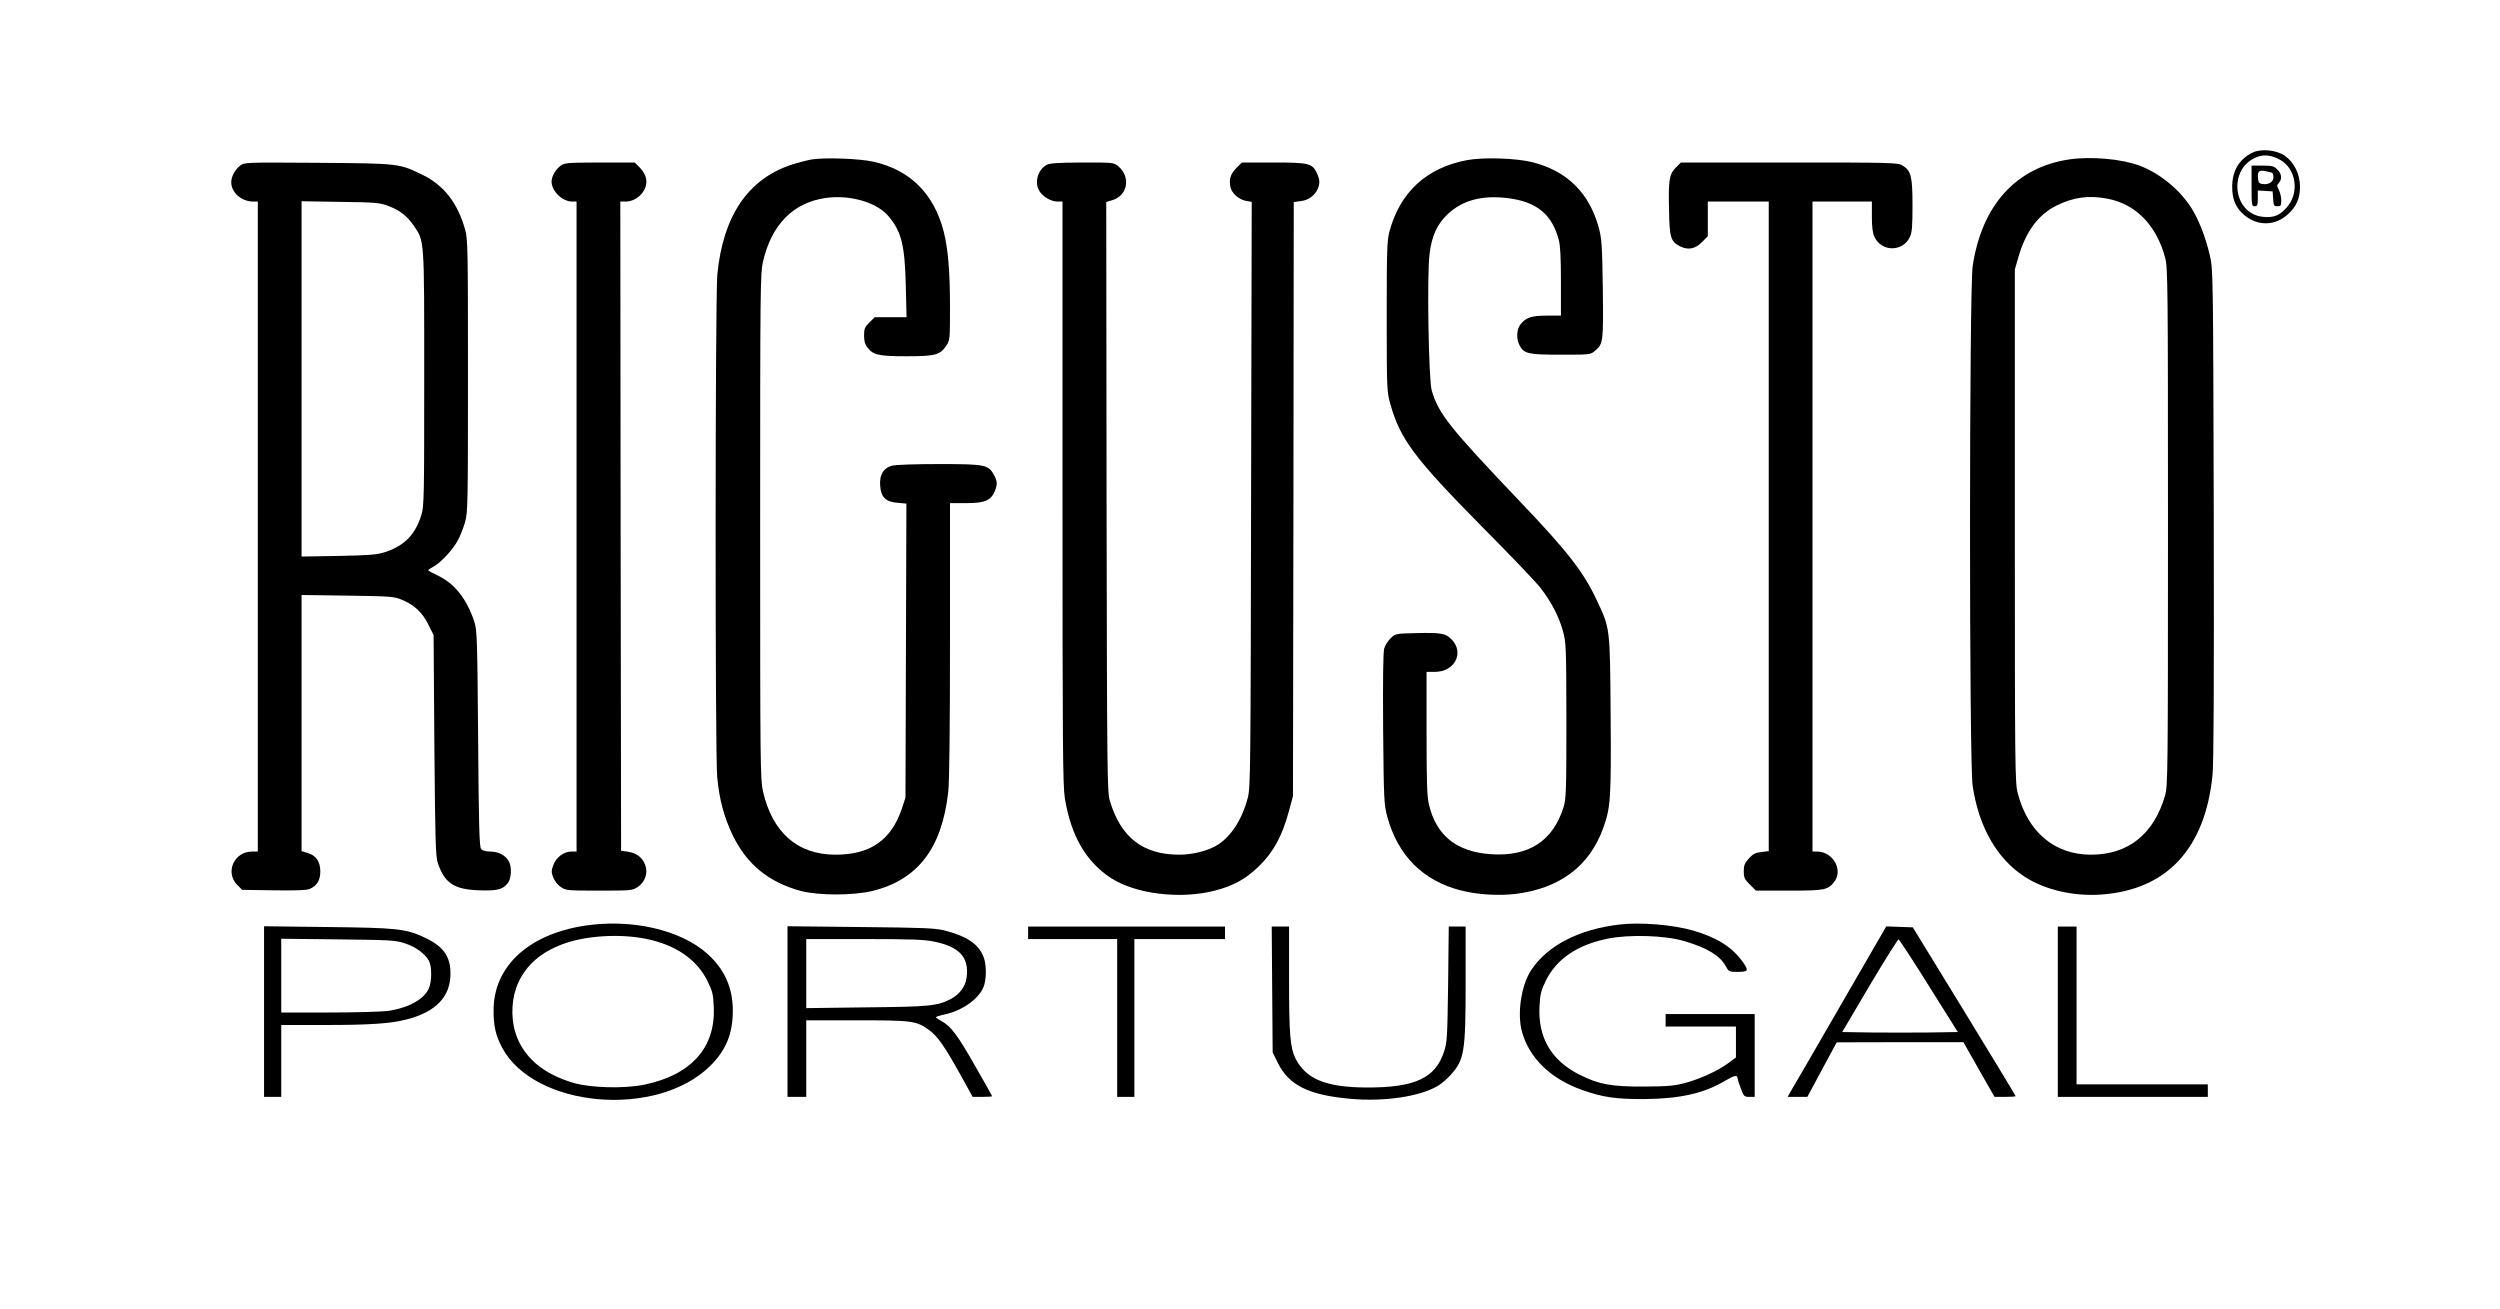
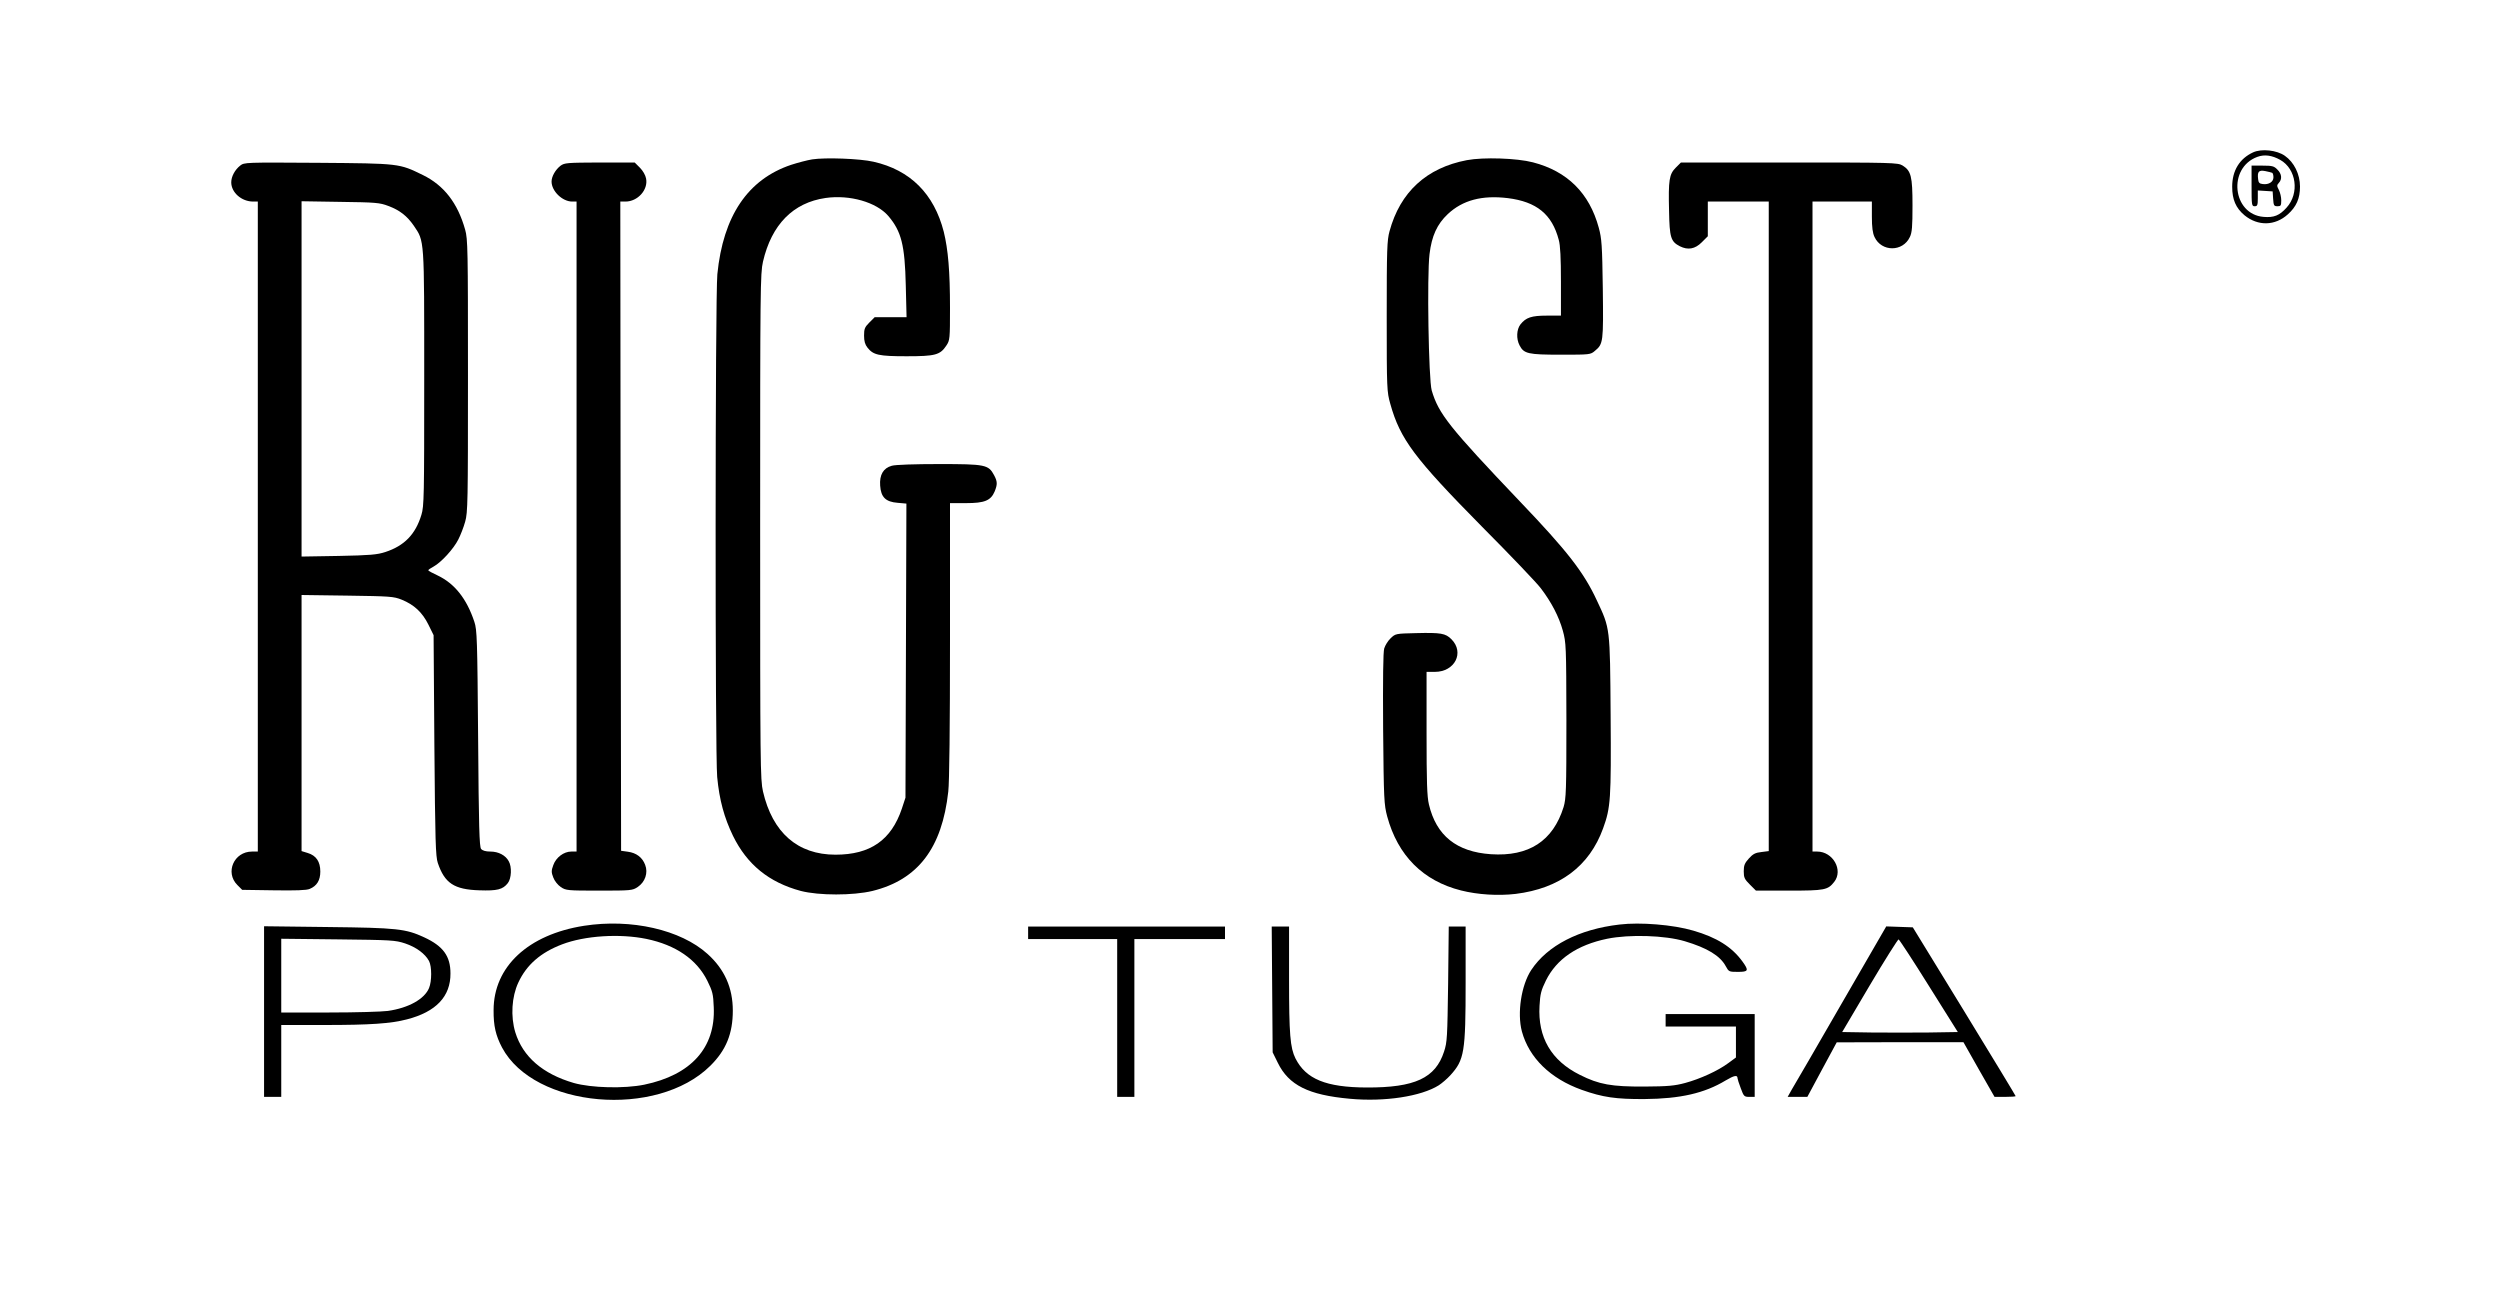
<svg xmlns="http://www.w3.org/2000/svg" version="1.0" width="1600pt" height="838pt" viewBox="0 0 1600 838" preserveAspectRatio="xMidYMid meet">
  <g transform="translate(0,838) scale(0.1,-0.1)" fill="#000000" stroke="none">
    <path d="M14420 7405 c-87 -40 -134 -117 -134 -220 0 -82 23 -136 79 -183 86 -70 195 -68 277 6 55 49 78 102 78 178 0 79 -38 156 -97 197 -51 36 -148 47 -203 22z m173 -48 c104 -58 125 -214 41 -306 -45 -50 -81 -65 -148 -59 -199 17 -230 314 -39 384 46 17 94 10 146 -19z" />
    <path d="M14410 7190 c0 -123 1 -130 20 -130 17 0 20 7 20 51 l0 50 48 -3 47 -3 3 -47 c3 -43 5 -48 28 -48 21 0 24 4 24 38 0 20 -7 50 -15 66 -14 26 -14 31 0 46 22 24 18 58 -10 85 -21 22 -33 25 -95 25 l-70 0 0 -130z m132 84 c5 -3 8 -16 8 -29 0 -29 -30 -48 -68 -43 -21 2 -28 9 -30 31 -6 49 4 60 46 52 20 -4 40 -9 44 -11z" />
    <path d="M5198 7360 c-31 -5 -92 -21 -135 -35 -277 -93 -435 -327 -472 -700 -14 -139 -15 -3075 -1 -3218 14 -148 45 -260 101 -376 90 -184 230 -298 434 -353 116 -30 334 -30 459 0 291 72 445 274 485 636 7 60 11 417 11 971 l0 875 103 0 c118 0 158 16 183 75 18 45 18 63 -4 104 -36 67 -55 71 -352 71 -155 0 -281 -4 -303 -11 -54 -15 -79 -58 -74 -127 5 -74 35 -104 112 -110 l56 -5 -3 -941 -3 -941 -23 -70 c-68 -202 -202 -295 -425 -295 -242 0 -403 141 -464 405 -17 76 -18 162 -18 1695 0 1533 1 1619 18 1695 55 238 193 378 401 408 155 22 325 -27 401 -115 84 -99 106 -186 112 -445 l5 -203 -102 0 -102 0 -34 -34 c-30 -30 -34 -41 -34 -84 0 -35 6 -57 22 -77 37 -47 72 -55 250 -55 184 0 215 8 255 69 22 33 23 42 23 241 0 234 -12 373 -40 487 -62 242 -214 395 -450 448 -87 20 -308 28 -392 15z" />
    <path d="M9388 7355 c-258 -49 -427 -204 -495 -455 -16 -58 -18 -116 -18 -545 0 -467 1 -482 23 -560 63 -226 155 -348 586 -785 183 -184 353 -362 378 -396 67 -88 115 -180 140 -270 21 -77 22 -94 23 -574 0 -453 -2 -500 -18 -555 -68 -218 -223 -318 -465 -302 -220 15 -350 119 -397 319 -12 50 -15 144 -15 456 l0 392 53 0 c128 0 191 124 106 209 -38 38 -67 43 -227 39 -129 -3 -131 -3 -162 -33 -17 -16 -35 -45 -41 -65 -7 -23 -9 -194 -7 -515 4 -455 6 -484 26 -560 68 -251 230 -413 473 -474 107 -27 237 -35 349 -22 282 35 472 177 560 420 48 133 52 184 48 726 -4 563 -3 551 -88 732 -84 181 -189 316 -492 633 -454 477 -521 562 -565 711 -20 69 -31 736 -14 873 14 116 48 191 117 256 95 89 219 122 384 102 184 -23 283 -103 326 -267 10 -34 14 -118 14 -267 l0 -218 -90 0 c-99 0 -134 -12 -169 -56 -25 -32 -28 -92 -6 -134 28 -54 54 -60 264 -60 187 0 190 0 219 25 53 44 54 56 50 397 -4 280 -7 321 -26 391 -60 221 -201 361 -421 418 -103 27 -317 34 -423 14z" />
-     <path d="M13245 7360 c-342 -50 -562 -293 -620 -684 -22 -150 -23 -3179 0 -3326 39 -262 155 -465 331 -580 130 -85 315 -128 493 -115 418 30 664 293 711 764 8 73 10 596 8 1671 -4 1546 -4 1566 -25 1655 -27 119 -74 236 -122 310 -77 117 -201 217 -328 265 -115 43 -310 60 -448 40z m240 -251 c183 -34 316 -169 372 -379 17 -61 18 -174 18 -1720 0 -1570 -1 -1658 -18 -1719 -71 -249 -236 -381 -475 -381 -233 0 -405 145 -469 396 -17 65 -18 173 -18 1709 l0 1640 23 80 c48 165 127 272 245 330 108 53 203 66 322 44z" />
    <path d="M1537 7320 c-34 -27 -57 -70 -57 -107 0 -65 66 -123 140 -123 l30 0 0 -2080 0 -2080 -37 0 c-116 0 -174 -134 -94 -214 l31 -31 202 -3 c140 -2 210 0 230 9 46 19 68 55 68 111 0 64 -27 103 -81 119 l-39 12 0 819 0 820 293 -4 c273 -4 296 -5 348 -26 79 -32 132 -81 171 -160 l33 -67 5 -705 c5 -617 8 -711 22 -753 44 -130 105 -170 266 -175 114 -4 150 5 182 46 23 29 27 104 6 140 -20 38 -66 62 -117 62 -31 0 -51 6 -60 17 -11 13 -15 142 -19 707 -5 634 -7 696 -24 746 -49 148 -126 245 -235 297 -33 15 -60 30 -60 33 -1 3 15 14 34 24 49 27 128 113 158 173 14 27 34 78 44 114 17 60 18 122 18 934 0 813 -1 874 -18 935 -48 171 -136 284 -271 350 -152 74 -146 74 -671 78 -469 3 -471 3 -498 -18z m948 -258 c73 -27 120 -64 163 -126 69 -103 67 -70 67 -976 0 -761 -1 -819 -18 -875 -38 -125 -109 -198 -231 -238 -52 -17 -97 -21 -298 -25 l-238 -4 0 1137 0 1137 248 -4 c226 -3 252 -5 307 -26z" />
    <path d="M3587 7319 c-32 -25 -57 -68 -57 -101 0 -61 69 -128 132 -128 l28 0 0 -2080 0 -2080 -34 0 c-48 0 -98 -38 -115 -87 -13 -35 -13 -46 0 -79 8 -22 29 -48 48 -61 33 -22 42 -23 246 -23 204 0 213 1 246 23 48 32 68 91 48 142 -18 48 -57 77 -111 84 l-43 6 -3 2078 -2 2077 33 0 c78 0 146 75 132 147 -4 22 -20 50 -40 70 l-33 33 -223 0 c-211 -1 -226 -2 -252 -21z" />
-     <path d="M6699 7325 c-58 -32 -81 -115 -46 -169 24 -37 75 -66 115 -66 l32 0 0 -1862 c0 -1623 2 -1875 15 -1957 39 -240 136 -407 296 -511 158 -102 443 -137 664 -80 120 31 201 76 286 160 90 89 144 188 187 345 l27 100 3 1901 2 1901 46 6 c54 6 99 44 114 96 7 27 5 43 -9 77 -31 69 -49 74 -282 74 l-201 0 -33 -33 c-39 -39 -50 -72 -41 -121 8 -42 53 -83 102 -92 l35 -6 -4 -1872 c-3 -1768 -4 -1875 -21 -1941 -38 -148 -118 -265 -214 -314 -61 -31 -148 -51 -224 -51 -233 0 -375 110 -445 345 -17 57 -18 165 -21 1946 l-2 1886 39 12 c98 29 119 148 39 216 -29 25 -31 25 -231 25 -155 -1 -208 -4 -228 -15z" />
    <path d="M10725 7307 c-42 -42 -48 -78 -43 -278 3 -169 11 -195 69 -225 52 -26 97 -18 140 25 l39 39 0 111 0 111 195 0 195 0 0 -2079 0 -2078 -47 -6 c-38 -4 -54 -12 -80 -41 -27 -30 -33 -44 -33 -82 0 -41 5 -51 39 -85 l39 -39 211 0 c230 0 249 4 290 56 59 75 -8 194 -109 194 l-30 0 0 2080 0 2080 190 0 190 0 0 -96 c0 -69 5 -106 17 -131 45 -96 181 -96 226 0 14 28 17 67 17 202 0 187 -9 222 -64 256 -30 18 -64 19 -724 19 l-694 0 -33 -33z" />
    <path d="M3738 2455 c-358 -56 -579 -262 -579 -540 -1 -101 14 -163 54 -239 206 -387 991 -456 1333 -117 101 100 144 206 144 353 0 146 -53 265 -162 363 -172 155 -488 227 -790 180z m399 -84 c188 -39 322 -131 390 -268 33 -67 38 -85 41 -169 12 -259 -145 -434 -445 -496 -128 -26 -338 -21 -451 11 -199 58 -326 168 -374 324 -31 102 -23 228 19 318 53 115 144 193 280 245 146 56 369 70 540 35z" />
    <path d="M10365 2463 c-259 -30 -461 -134 -565 -291 -64 -97 -91 -276 -60 -393 46 -169 182 -302 383 -374 135 -48 219 -60 402 -59 229 2 383 37 519 119 54 32 76 37 76 15 0 -5 9 -34 21 -65 19 -52 22 -55 55 -55 l34 0 0 265 0 265 -285 0 -285 0 0 -40 0 -40 225 0 225 0 0 -99 0 -99 -49 -36 c-66 -49 -180 -101 -276 -127 -67 -18 -109 -22 -260 -23 -211 -1 -291 13 -414 75 -183 91 -270 240 -258 442 4 75 10 99 41 162 68 137 199 227 392 267 143 29 370 22 497 -16 144 -43 226 -93 262 -160 19 -35 21 -36 77 -36 68 0 72 8 30 66 -68 94 -166 155 -315 198 -129 38 -340 55 -472 39z" />
    <path d="M1690 1906 l0 -546 55 0 55 0 0 230 0 230 278 0 c290 0 423 9 526 36 187 48 280 147 279 294 0 111 -47 175 -168 231 -119 55 -173 61 -617 66 l-408 5 0 -546z m903 436 c71 -24 128 -66 153 -113 18 -35 18 -129 0 -172 -29 -71 -131 -128 -264 -147 -37 -5 -205 -10 -374 -10 l-308 0 0 236 0 236 363 -4 c343 -4 366 -5 430 -26z" />
-     <path d="M5040 1906 l0 -546 60 0 60 0 0 245 0 245 325 0 c357 0 379 -3 462 -63 52 -37 97 -101 199 -284 l79 -143 63 0 c34 0 62 2 62 4 0 2 -50 91 -111 197 -112 197 -154 252 -215 285 -19 10 -34 21 -34 24 0 3 24 11 54 17 122 26 233 109 256 192 15 56 12 142 -9 186 -34 77 -109 125 -246 160 -61 15 -132 18 -537 22 l-468 5 0 -546z m937 448 c166 -34 227 -102 209 -232 -7 -56 -46 -107 -100 -135 -87 -45 -131 -50 -538 -54 l-388 -5 0 221 0 221 370 0 c299 0 386 -3 447 -16z" />
    <path d="M6580 2410 l0 -40 285 0 285 0 0 -505 0 -505 55 0 55 0 0 505 0 505 290 0 290 0 0 40 0 40 -630 0 -630 0 0 -40z" />
    <path d="M8142 2047 l3 -402 33 -67 c70 -143 196 -206 460 -230 223 -21 457 15 570 86 20 13 54 42 74 64 90 99 98 147 98 595 l0 357 -54 0 -54 0 -4 -367 c-5 -341 -6 -373 -26 -433 -55 -170 -187 -231 -495 -230 -261 1 -389 54 -456 186 -34 69 -41 154 -41 507 l0 337 -55 0 -56 0 3 -403z" />
    <path d="M11784 1953 c-158 -274 -300 -519 -316 -545 l-27 -48 63 0 63 0 94 175 94 174 405 1 406 0 99 -175 100 -175 68 0 c37 0 67 2 67 5 0 3 -148 247 -329 543 l-329 537 -85 3 -85 3 -288 -498z m561 117 l185 -295 -185 -3 c-102 -1 -268 -1 -370 0 l-185 3 176 298 c97 164 181 296 185 295 5 -2 93 -136 194 -298z" />
-     <path d="M13170 1905 l0 -545 480 0 480 0 0 40 0 40 -420 0 -420 0 0 505 0 505 -60 0 -60 0 0 -545z" />
  </g>
</svg>